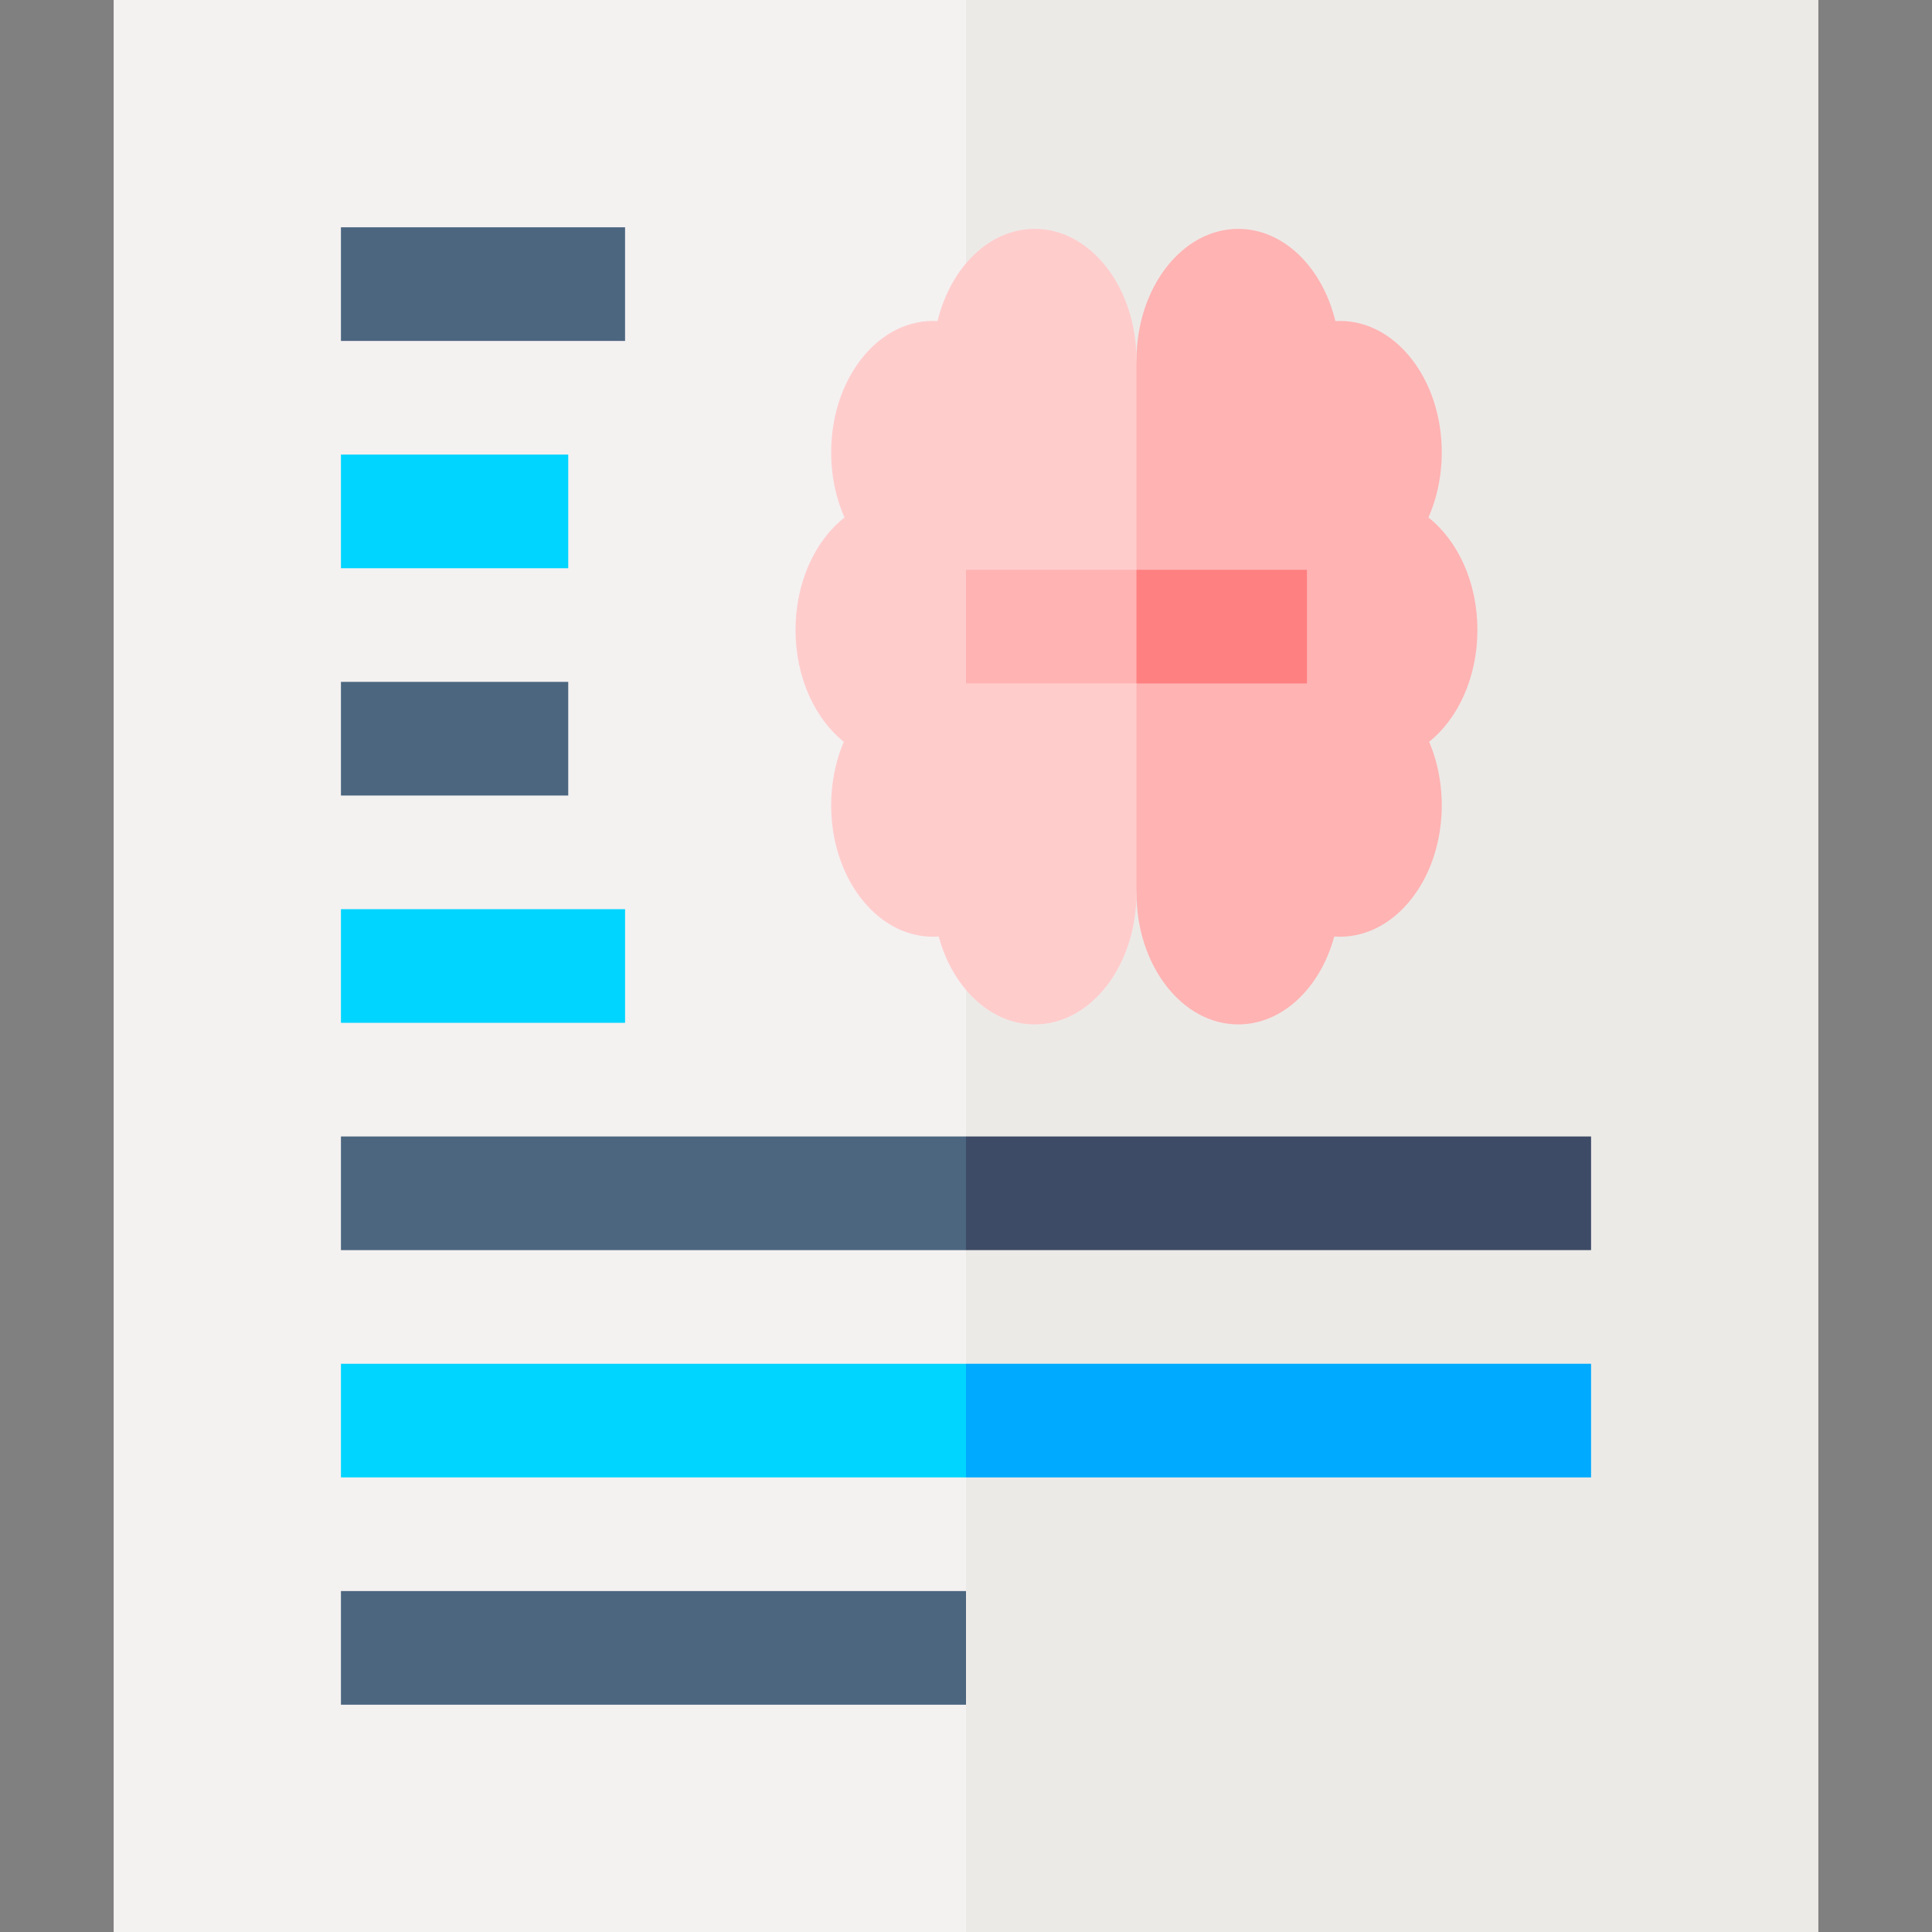
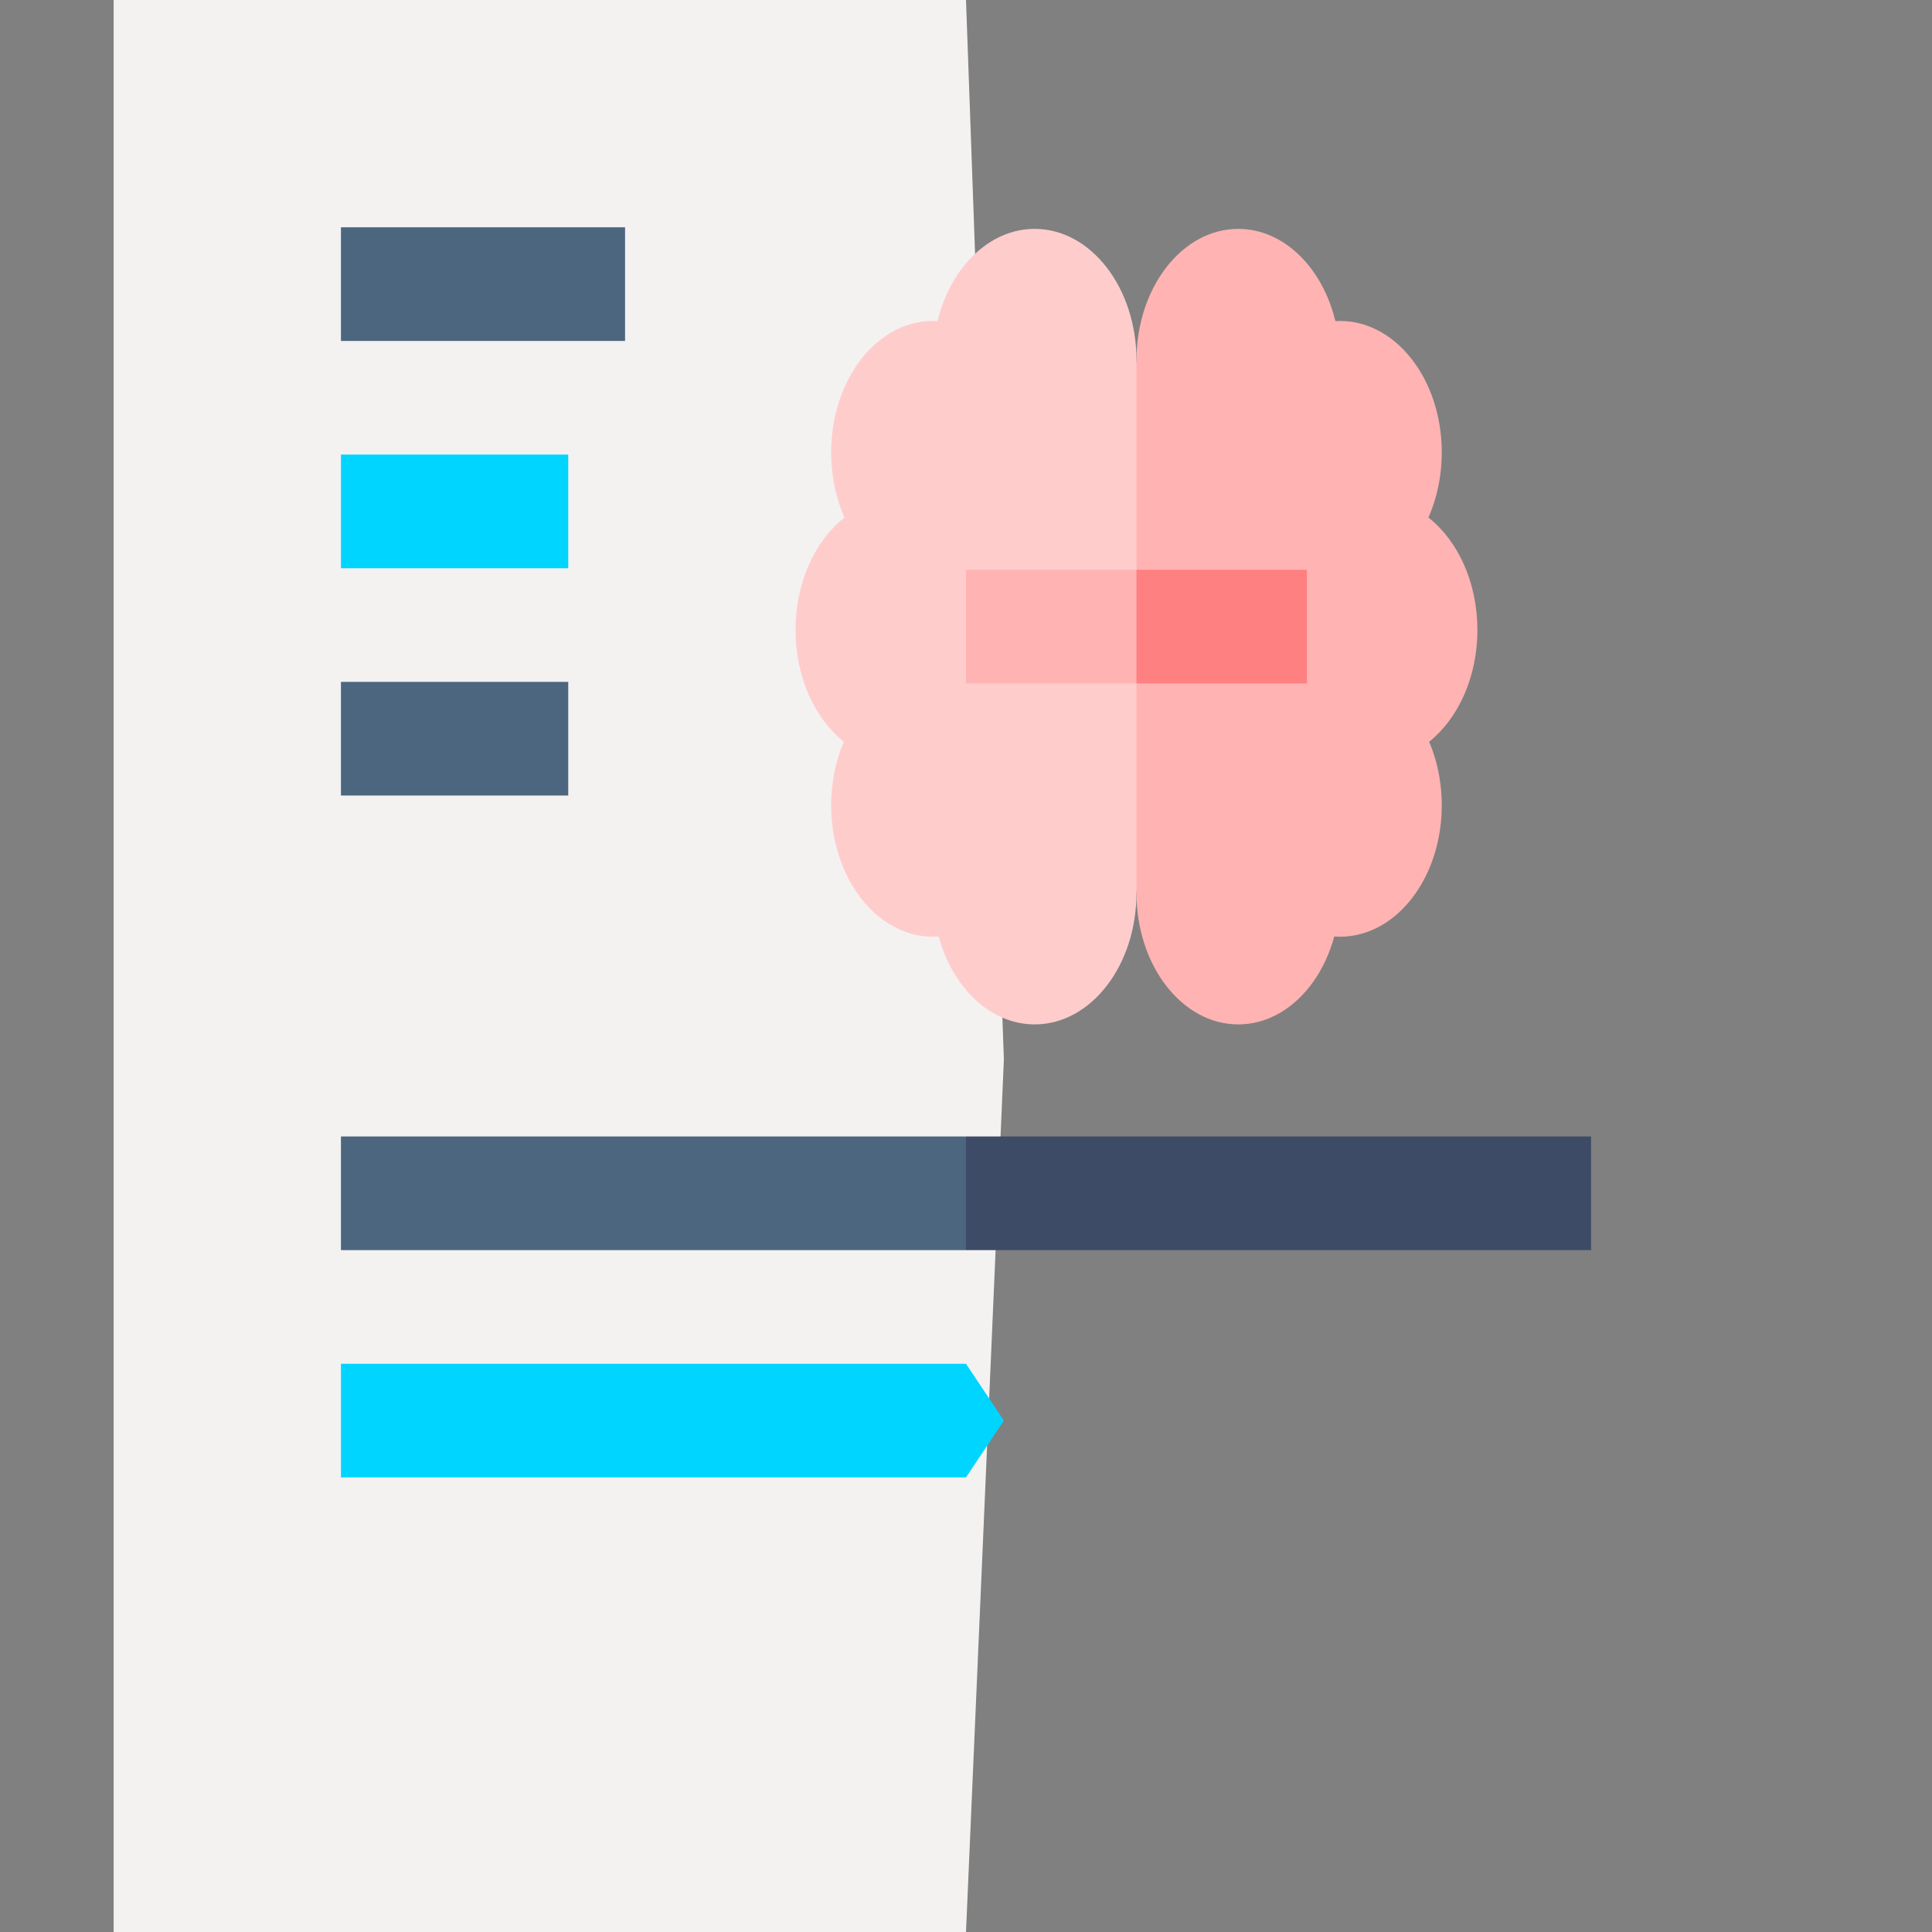
<svg xmlns="http://www.w3.org/2000/svg" id="Layer_1" enable-background="new 0 0 510 510" height="512" viewBox="0 0 510 510" width="512">
  <rect x="0" y="0" width="510" height="510" fill="#808080" stroke="none" />
  <g>
    <path d="m30 0v510h225l10-230.333-10-279.667z" fill="#f4f1f1" />
-     <path d="m255 0h225v510h-225z" fill="#eceae7" />
-     <path d="m90.001 240.001h75v29.999h-75z" fill="#00d5ff" />
    <path d="m90.001 180h60v30h-60z" fill="#4c667f" />
    <path d="m90.001 120h60v30h-60z" fill="#00d5ff" />
    <g fill="#4c667f">
      <path d="m90.001 60h75v30h-75z" />
      <path d="m255 330h-165v-30h165l10 16.167z" />
-       <path d="m90 420h165v30h-165z" />
    </g>
    <path id="XMLID_14_" d="m300 235.709c0 19.169-12.028 34.709-26.865 34.709-11.713 0-21.671-9.689-25.346-23.201-7.372.536-14.883-2.829-20.515-10.105-8.658-11.187-10.164-28.106-4.53-41.297-7.648-6.118-12.744-17.05-12.744-29.525 0-12.576 5.177-23.59 12.928-29.679-5.851-13.251-4.407-30.417 4.346-41.725 5.556-7.178 12.94-10.553 20.217-10.128 3.413-14.104 13.603-24.34 25.645-24.34 14.837 0 26.865 15.54 26.865 34.709l8.571 70.291z" fill="#fcc" />
    <path id="XMLID_13_" d="m300 95.127c0-19.169 12.028-34.709 26.865-34.709 12.041 0 22.232 10.236 25.645 24.34 7.276-.425 14.661 2.95 20.217 10.128 8.752 11.308 10.197 28.474 4.346 41.725 7.75 6.089 12.927 17.103 12.927 29.679 0 12.475-5.096 23.407-12.743 29.525 5.633 13.191 4.128 30.11-4.531 41.297-5.632 7.276-13.143 10.641-20.515 10.105-3.675 13.511-13.633 23.201-25.346 23.201-14.837 0-26.865-15.54-26.865-34.709s0-121.413 0-140.582z" fill="#ffb3b3" />
    <path d="m300 180.418h-45v-30h45l10 15z" fill="#ffb3b3" />
    <path d="m300 150.418h45v30h-45z" fill="#ff8080" />
    <path d="m255 300h165v30h-165z" fill="#3d4b66" />
    <path d="m255 390h-165v-30h165l10 15z" fill="#00d5ff" />
-     <path d="m255 360h165v30h-165z" fill="#0af" />
  </g>
</svg>